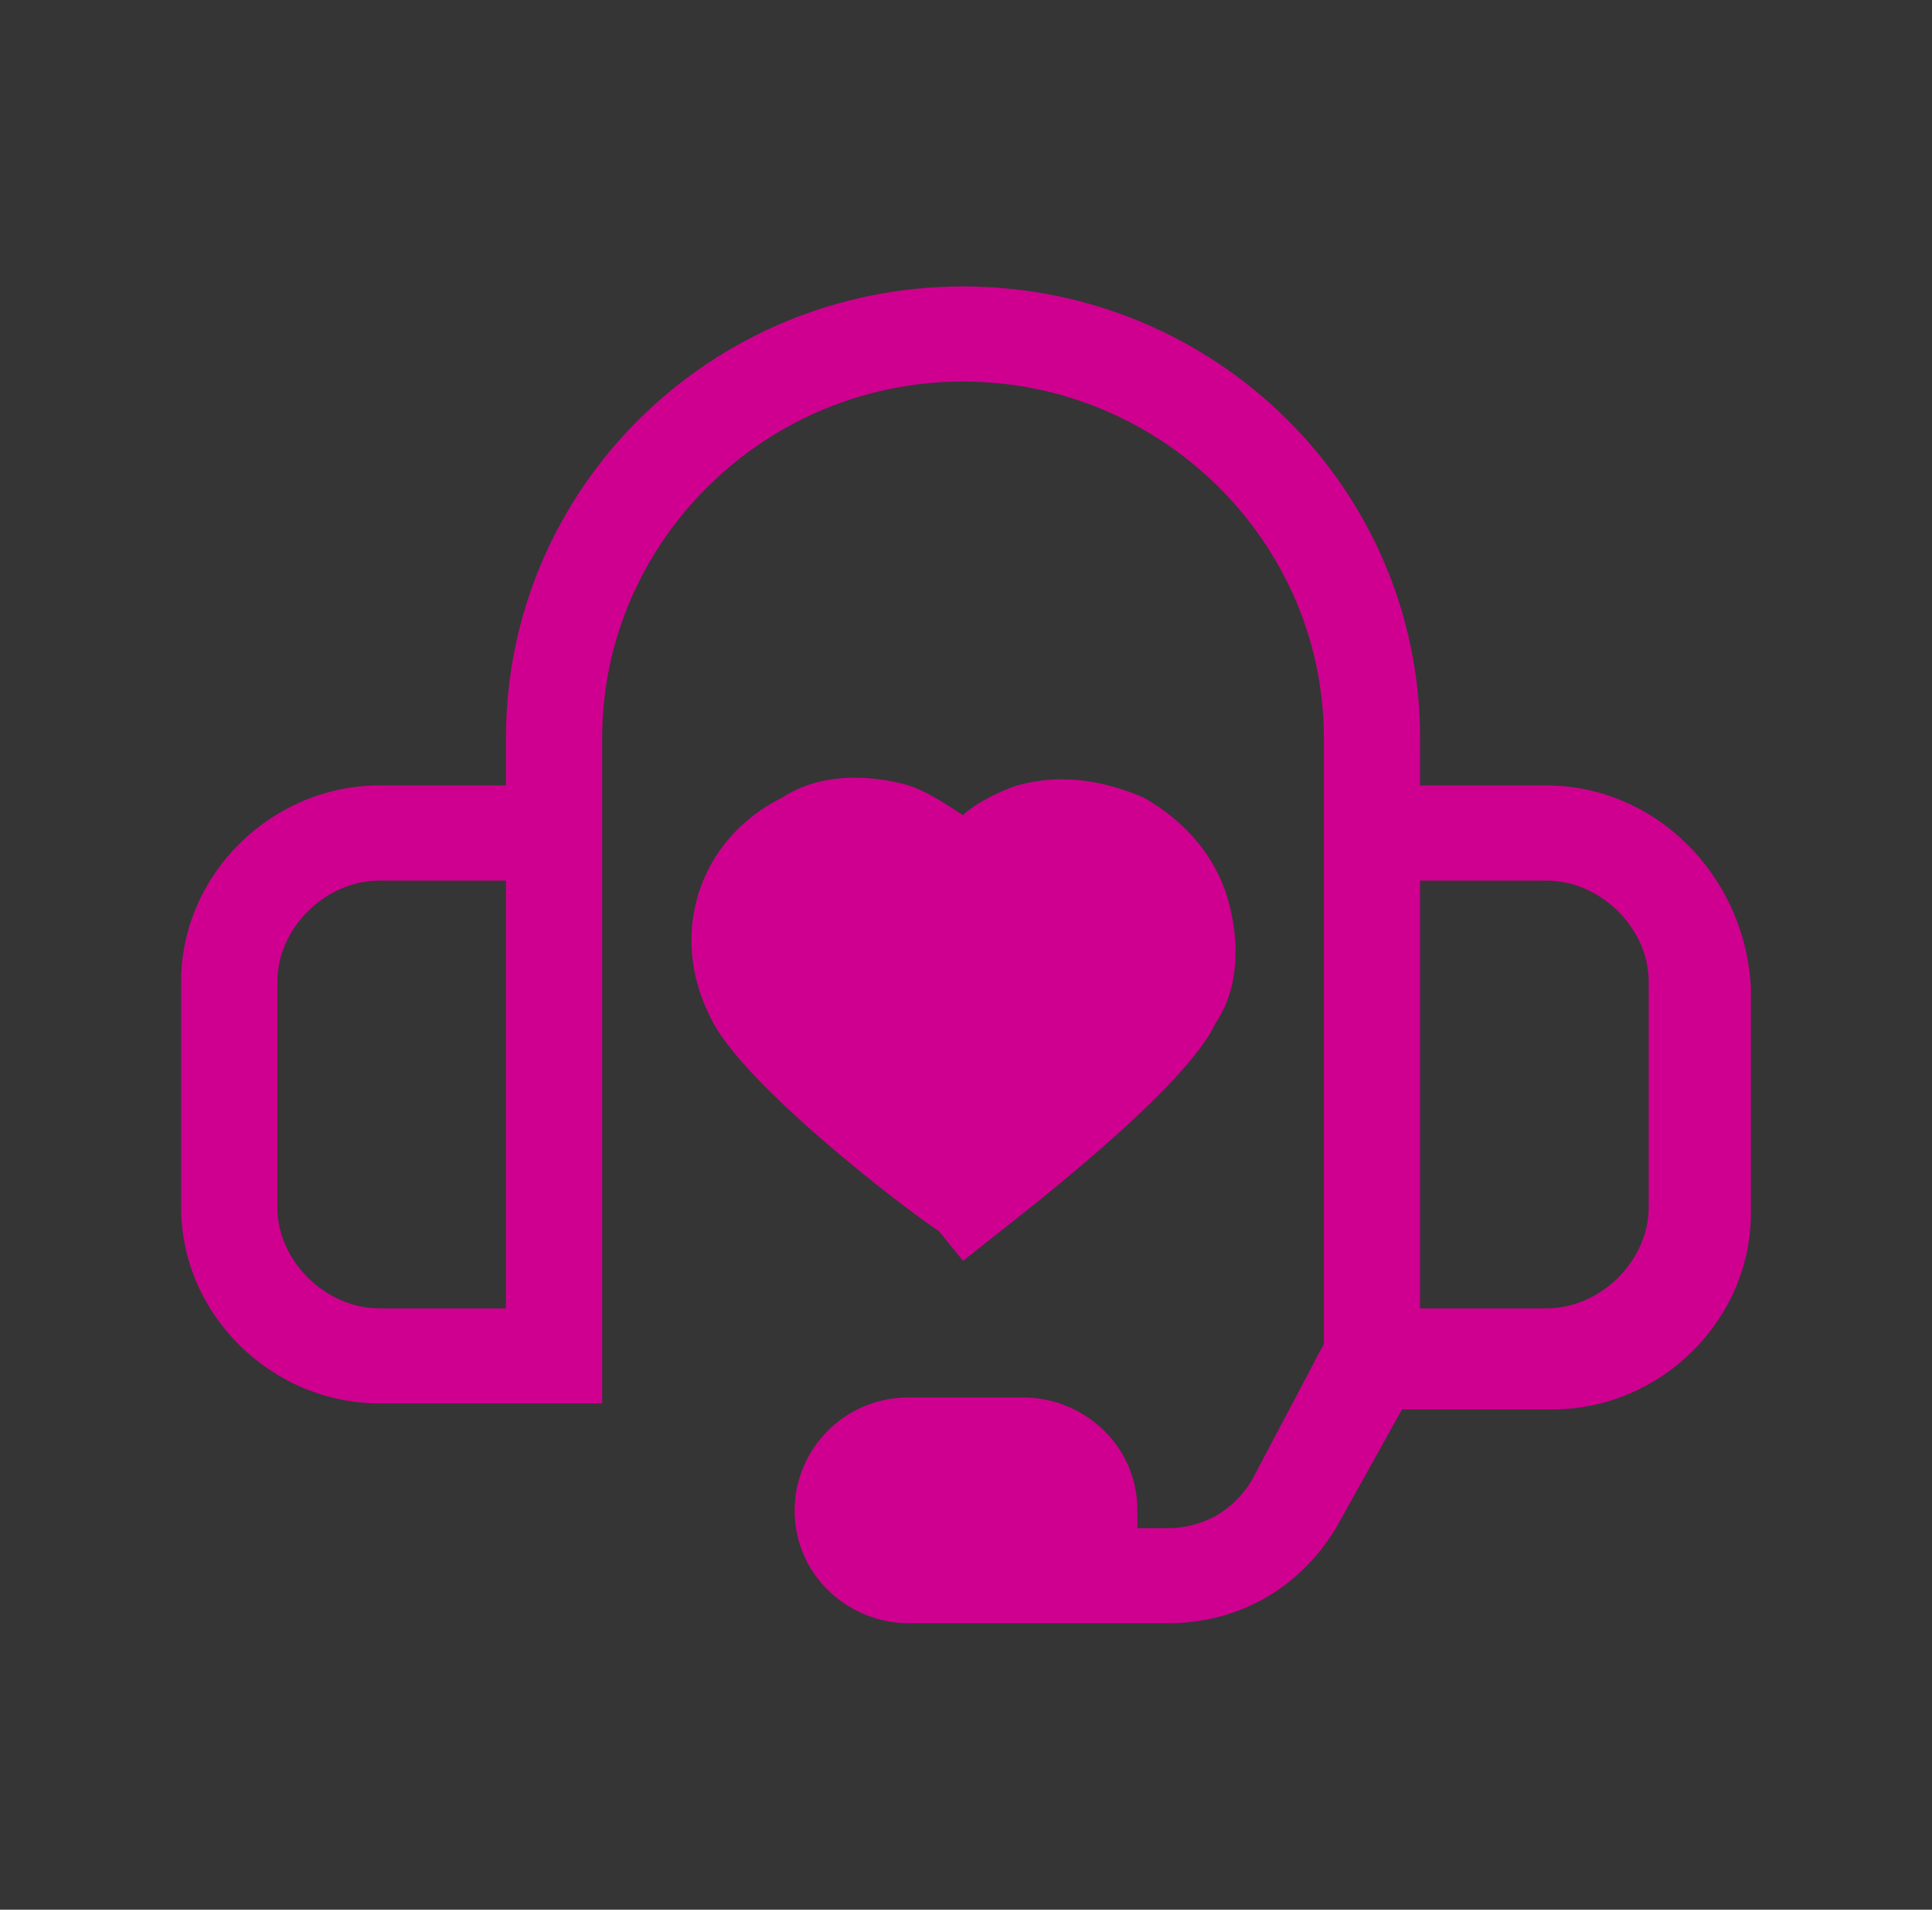
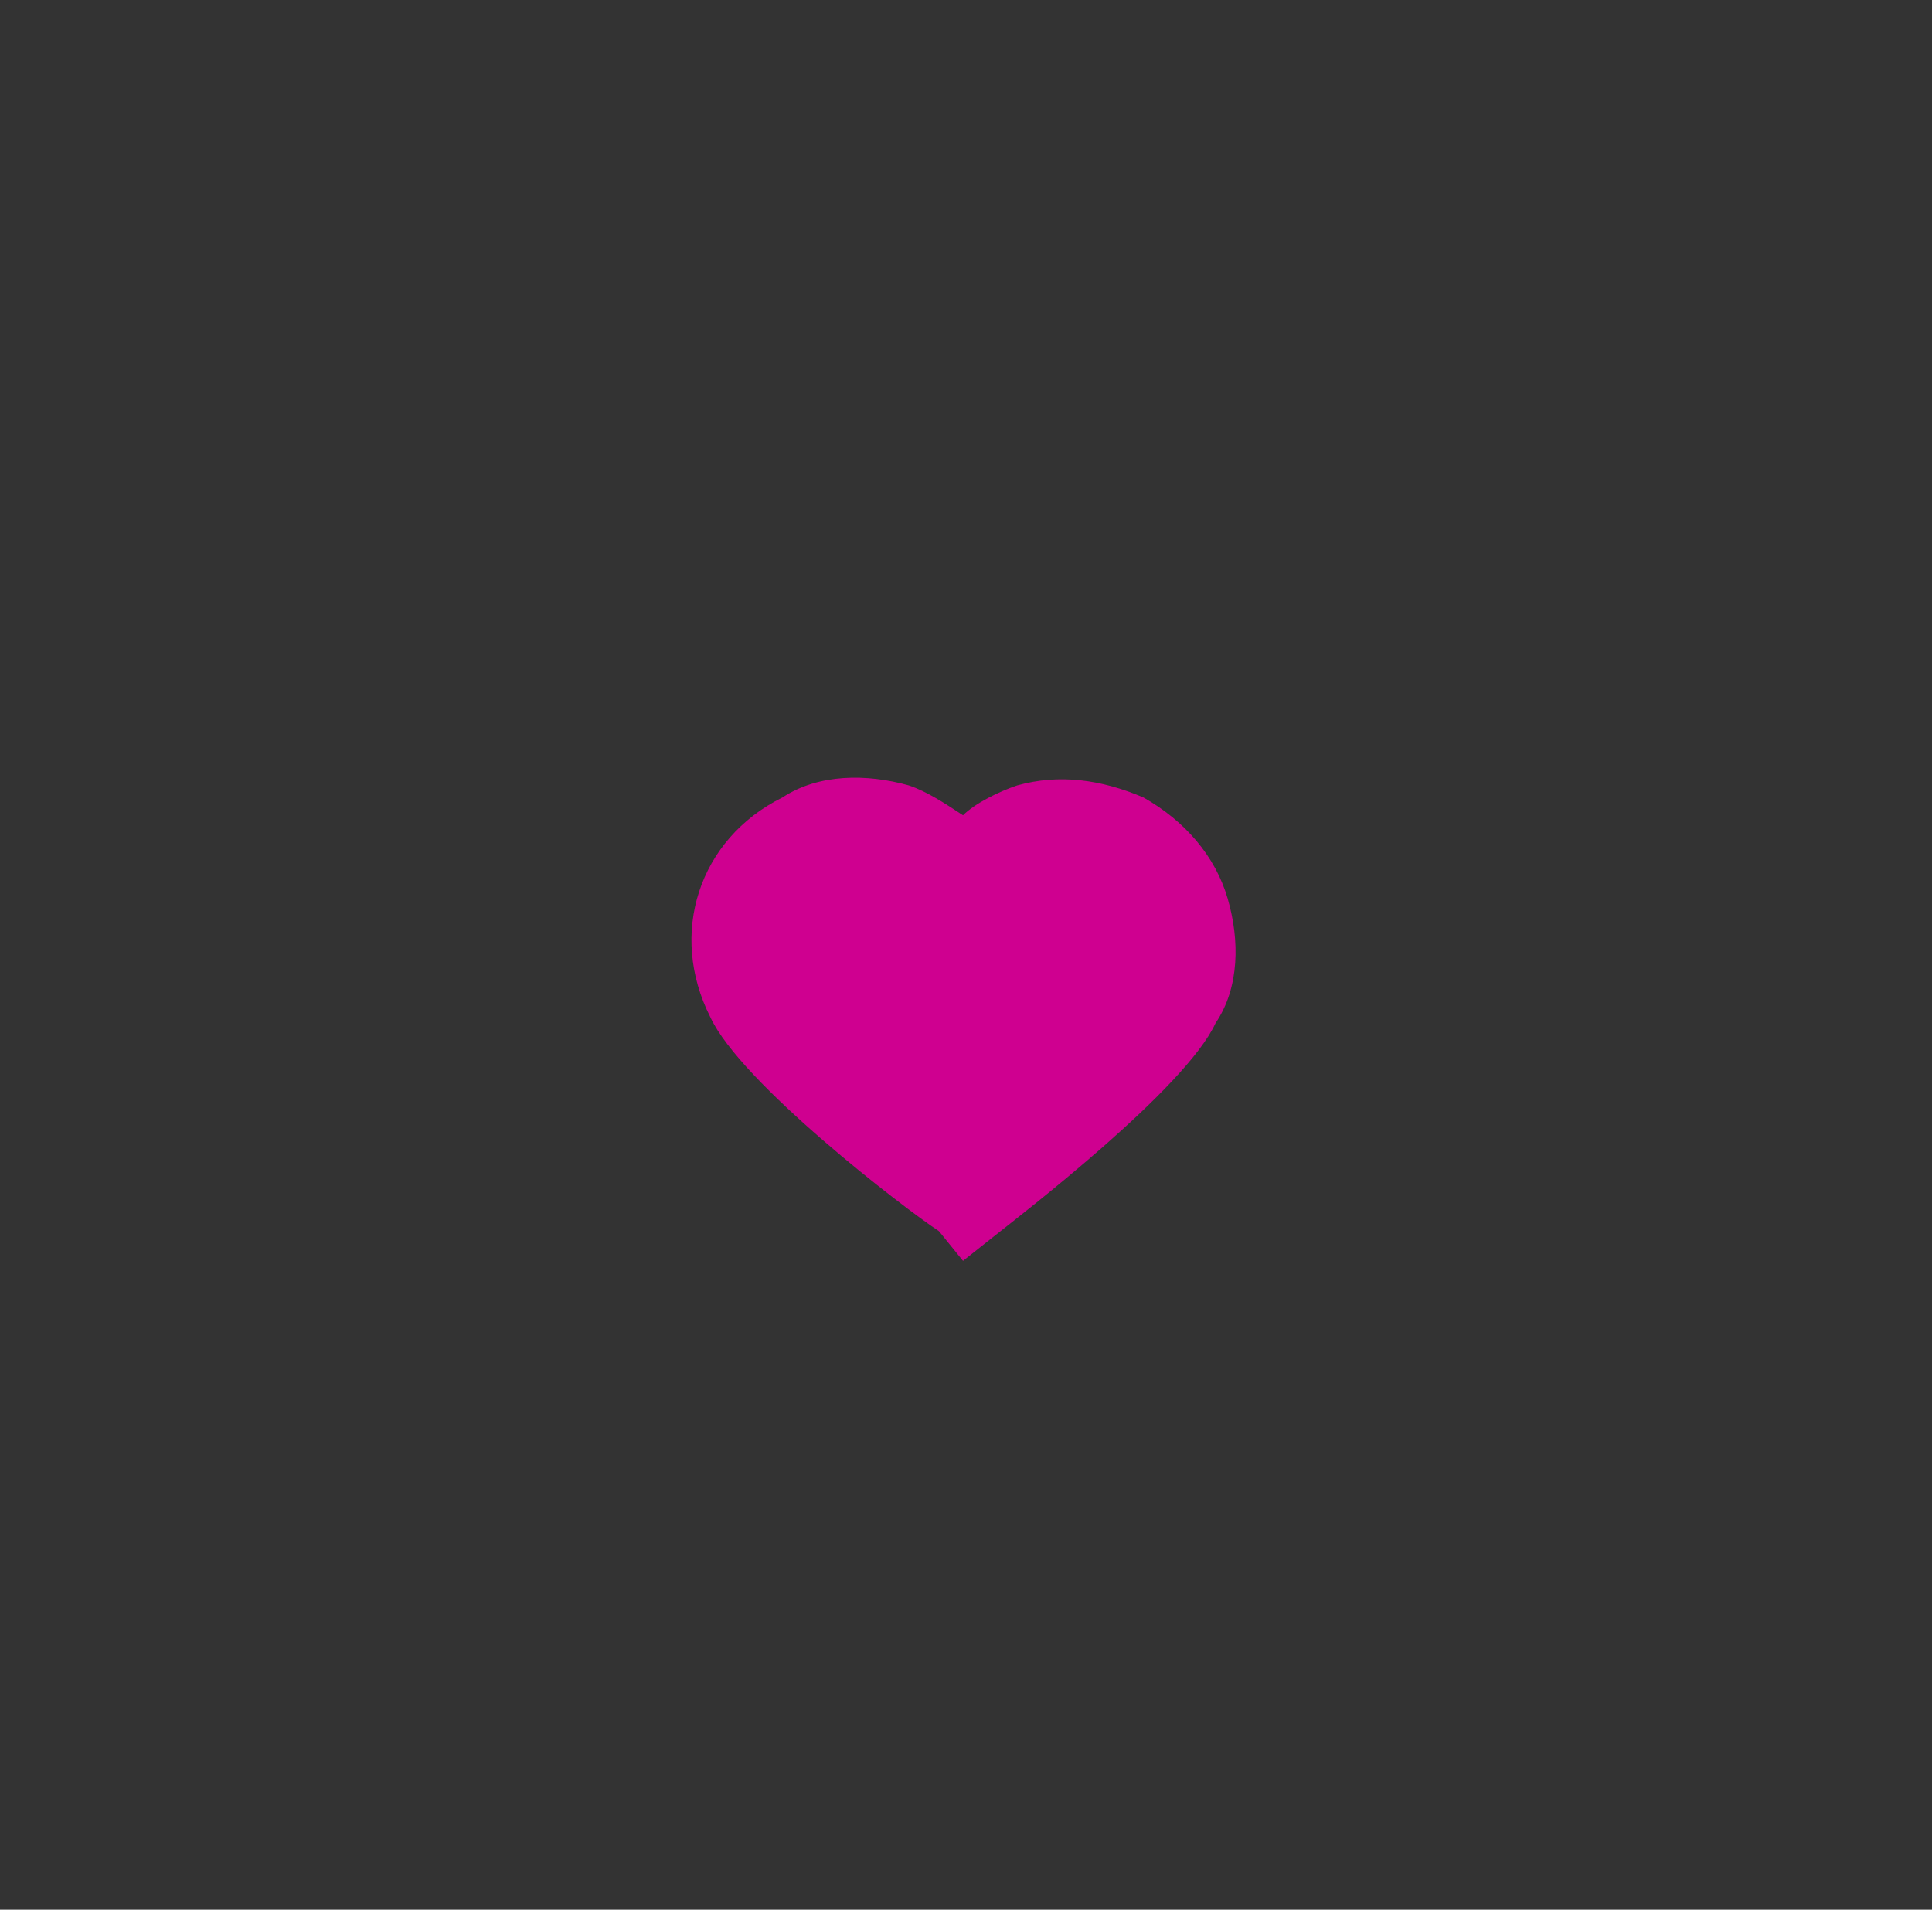
<svg xmlns="http://www.w3.org/2000/svg" width="88" height="87" viewBox="0 0 88 87" fill="none">
  <rect x="0" y="0" width="88" height="87" fill="#333333" stroke="none" />
-   <rect width="88" height="87" fill="white" fill-opacity="0.01" />
-   <path d="M70.433 35.783H64.682V33.623C64.682 22.253 55.365 13.049 43.864 13.049C32.355 13.049 23.046 22.253 23.046 33.623V35.783H17.288C12.361 35.783 8.25 39.847 8.25 44.718V55.005C8.25 59.876 12.361 63.933 17.288 63.933H27.428V33.623C27.428 24.688 34.826 17.382 43.864 17.382C52.902 17.382 60.3 24.688 60.3 33.623V61.228L57.012 67.452C56.189 68.804 54.821 69.618 53.174 69.618H51.806V68.804C51.806 65.831 49.342 63.664 46.6 63.664H41.4C38.385 63.664 36.194 66.1 36.194 68.804C36.194 71.785 38.658 73.951 41.4 73.951H53.174C56.468 73.951 59.204 72.323 60.851 69.618L63.859 64.209H70.712C75.639 64.209 79.75 60.145 79.75 55.274V44.987C79.478 39.847 75.367 35.783 70.433 35.783ZM23.046 59.607H17.288C14.824 59.607 12.633 57.441 12.633 55.005V44.718C12.633 42.282 14.824 40.116 17.288 40.116H23.046V59.607ZM75.095 55.005C75.095 57.441 72.904 59.607 70.433 59.607H64.682V40.116H70.433C72.904 40.116 75.095 42.282 75.095 44.718V55.005Z" fill="#CF0090" />
  <path d="M43.864 57.441L45.232 56.357C46.6 55.274 53.997 49.589 55.365 46.615C56.468 44.987 56.468 42.82 55.917 40.93C55.365 39.032 53.997 37.411 52.078 36.328C50.166 35.514 48.247 35.245 46.328 35.783C45.504 36.059 44.408 36.597 43.864 37.142C43.04 36.597 42.217 36.059 41.4 35.783C39.481 35.245 37.29 35.245 35.643 36.328C31.811 38.225 30.436 42.551 32.355 46.339C33.73 49.32 41.121 55.005 42.768 56.088L43.864 57.441Z" fill="#CF0090" />
</svg>